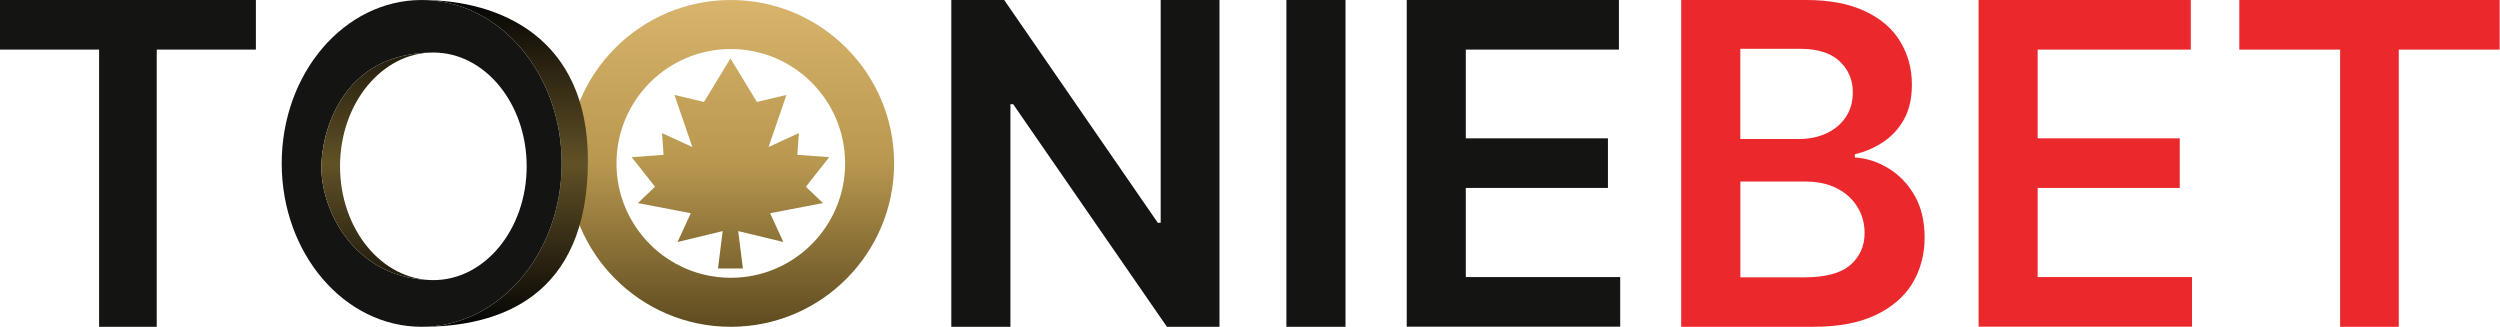
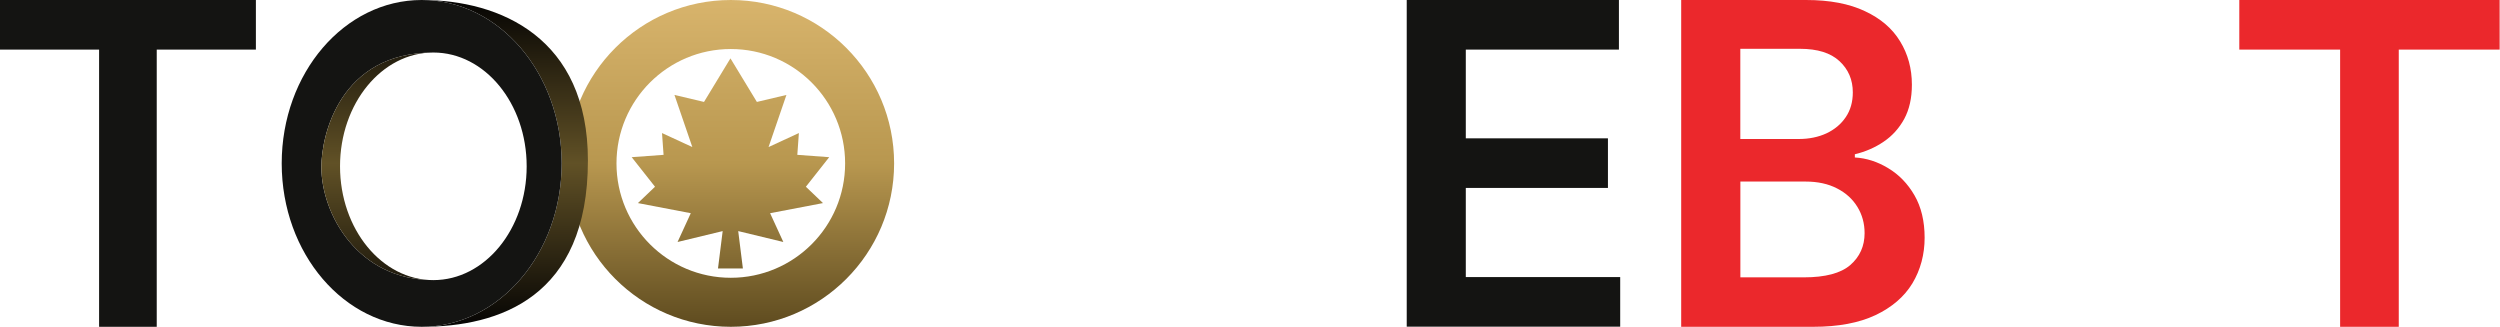
<svg xmlns="http://www.w3.org/2000/svg" x="0px" y="0px" viewBox="0 0 765 100" style="enable-background:new 0 0 765 100;">
  <path d="M685.225 15.181V0.001H764.89V15.181H734.023V100H716.077V15.181H685.209H685.225Z" fill="#EB282C" />
-   <path d="M605.447 100V0.001H670.379V15.181H623.524V42.321H667.003V57.501H623.524V84.788H670.757V99.968H605.431L605.447 100Z" fill="#EB282C" />
  <path d="M514.444 100V0.001H552.669C559.881 0.001 565.884 1.145 570.666 3.416C575.479 5.655 579.067 8.743 581.431 12.648C583.83 16.554 585.039 20.982 585.039 25.933C585.039 30.001 584.255 33.481 582.706 36.374C581.138 39.233 579.052 41.57 576.409 43.351C573.783 45.148 570.828 46.423 567.583 47.207V48.187C571.122 48.383 574.517 49.478 577.777 51.455C581.057 53.416 583.749 56.178 585.823 59.756C587.893 63.334 588.937 67.664 588.937 72.746C588.937 77.828 587.681 82.582 585.186 86.716C582.69 90.817 578.905 94.053 573.879 96.438C568.838 98.808 562.508 100 554.871 100H514.463H514.444ZM532.537 84.87H551.985C558.544 84.87 563.273 83.612 566.177 81.112C569.098 78.579 570.566 75.311 570.566 71.341C570.566 68.383 569.832 65.703 568.379 63.334C566.911 60.932 564.841 59.037 562.148 57.664C559.456 56.259 556.227 55.556 552.491 55.556H532.553V84.853L532.537 84.87ZM532.537 42.534H550.436C553.55 42.534 556.374 41.962 558.869 40.818C561.365 39.642 563.338 38.008 564.775 35.884C566.243 33.743 566.961 31.194 566.961 28.269C566.961 24.397 565.59 21.21 562.867 18.694C560.175 16.194 556.161 14.936 550.827 14.936H532.537V42.517V42.534Z" fill="#EB282C" />
  <path d="M430.458 100V0.001H495.39V15.181H448.535V42.321H492.03V57.501H448.535V84.788H495.781V99.968H430.458V100Z" fill="#141412" />
-   <path d="M411.728 0.001V100H393.635V0.001H411.728Z" fill="#141412" />
-   <path d="M373.162 0.001V100H357.077L310.025 31.88H309.192V100H291.099V0.001H307.283L354.285 68.17H355.169V0.001H373.162Z" fill="#141412" />
  <path d="M0 15.18V0H78.302V15.18H47.962V99.999H30.323V15.18H0Z" fill="#141412" />
  <path d="M273.599 50.001C273.599 77.615 251.225 100 223.627 100C196.028 100 173.655 77.615 173.655 50.001C173.655 22.387 196.028 0.001 223.627 0.001C251.225 0.001 273.599 22.387 273.599 50.001ZM188.646 50.001C188.646 69.33 204.307 85 223.627 85C242.946 85 258.607 69.33 258.607 50.001C258.607 30.671 242.946 15.001 223.627 15.001C204.307 15.001 188.646 30.671 188.646 50.001Z" fill="url(#paint0_linear_4964_8862)" />
  <path d="M219.708 82.143L221.136 70.715L207.334 74.048L211.38 65.238L195.198 62.143L200.433 57.143L193.294 48.096L203.051 47.382L202.575 40.715L211.855 45.001L206.382 29.048L215.425 31.191L223.516 17.858L231.606 31.191L240.649 29.048L235.176 45.001L244.456 40.715L243.98 47.382L253.737 48.096L246.598 57.143L251.833 62.143L235.652 65.238L239.697 74.048L225.895 70.715L227.323 82.143H224.23H222.802H219.708Z" fill="url(#paint1_linear_4964_8862)" />
  <path d="M171.869 50C171.869 77.609 152.69 99.999 129.035 99.999C152.69 99.999 179.9 91.071 179.9 49.107C179.9 11.607 153.129 0 129.035 0C152.69 0 171.869 22.392 171.869 50Z" fill="url(#paint2_linear_4964_8862)" />
  <path fill-rule="evenodd" clip-rule="evenodd" d="M171.869 50C171.869 77.609 152.69 99.999 129.035 99.999C105.381 99.999 86.202 77.609 86.202 50C86.202 22.392 105.381 0 129.035 0C152.69 0 171.869 22.392 171.869 50ZM161.16 50.893C161.16 70.131 148.374 85.714 132.605 85.714C109.403 85.714 98.332 65.402 98.332 51.116C98.332 41.295 104.049 16.072 132.605 16.072C148.374 16.072 161.16 31.655 161.16 50.893Z" fill="#141412" />
  <path d="M104.049 50.893C104.049 31.655 116.835 16.072 132.605 16.072C104.049 16.072 98.332 41.295 98.332 51.116C98.332 65.402 109.403 85.714 132.605 85.714C116.835 85.714 104.049 70.131 104.049 50.893Z" fill="url(#paint3_linear_4964_8862)" />
  <defs>
    <linearGradient id="paint0_linear_4964_8862" x1="223.627" y1="0.001" x2="223.627" y2="100" gradientUnits="userSpaceOnUse">
      <stop stop-color="#D8B46C" />
      <stop offset="0.5" stop-color="#B8974F" />
      <stop offset="1" stop-color="#5E4B1F" />
    </linearGradient>
    <linearGradient id="paint1_linear_4964_8862" x1="223.627" y1="0.001" x2="223.627" y2="100" gradientUnits="userSpaceOnUse">
      <stop stop-color="#D8B46C" />
      <stop offset="0.5" stop-color="#B8974F" />
      <stop offset="1" stop-color="#5E4B1F" />
    </linearGradient>
    <linearGradient id="paint2_linear_4964_8862" x1="133.051" y1="0" x2="133.051" y2="99.999" gradientUnits="userSpaceOnUse">
      <stop stop-color="#050403" />
      <stop offset="0.5" stop-color="#615126" />
      <stop offset="1" stop-color="#050403" />
    </linearGradient>
    <linearGradient id="paint3_linear_4964_8862" x1="133.051" y1="0" x2="133.051" y2="99.999" gradientUnits="userSpaceOnUse">
      <stop stop-color="#050403" />
      <stop offset="0.5" stop-color="#615126" />
      <stop offset="1" stop-color="#050403" />
    </linearGradient>
  </defs>
</svg>